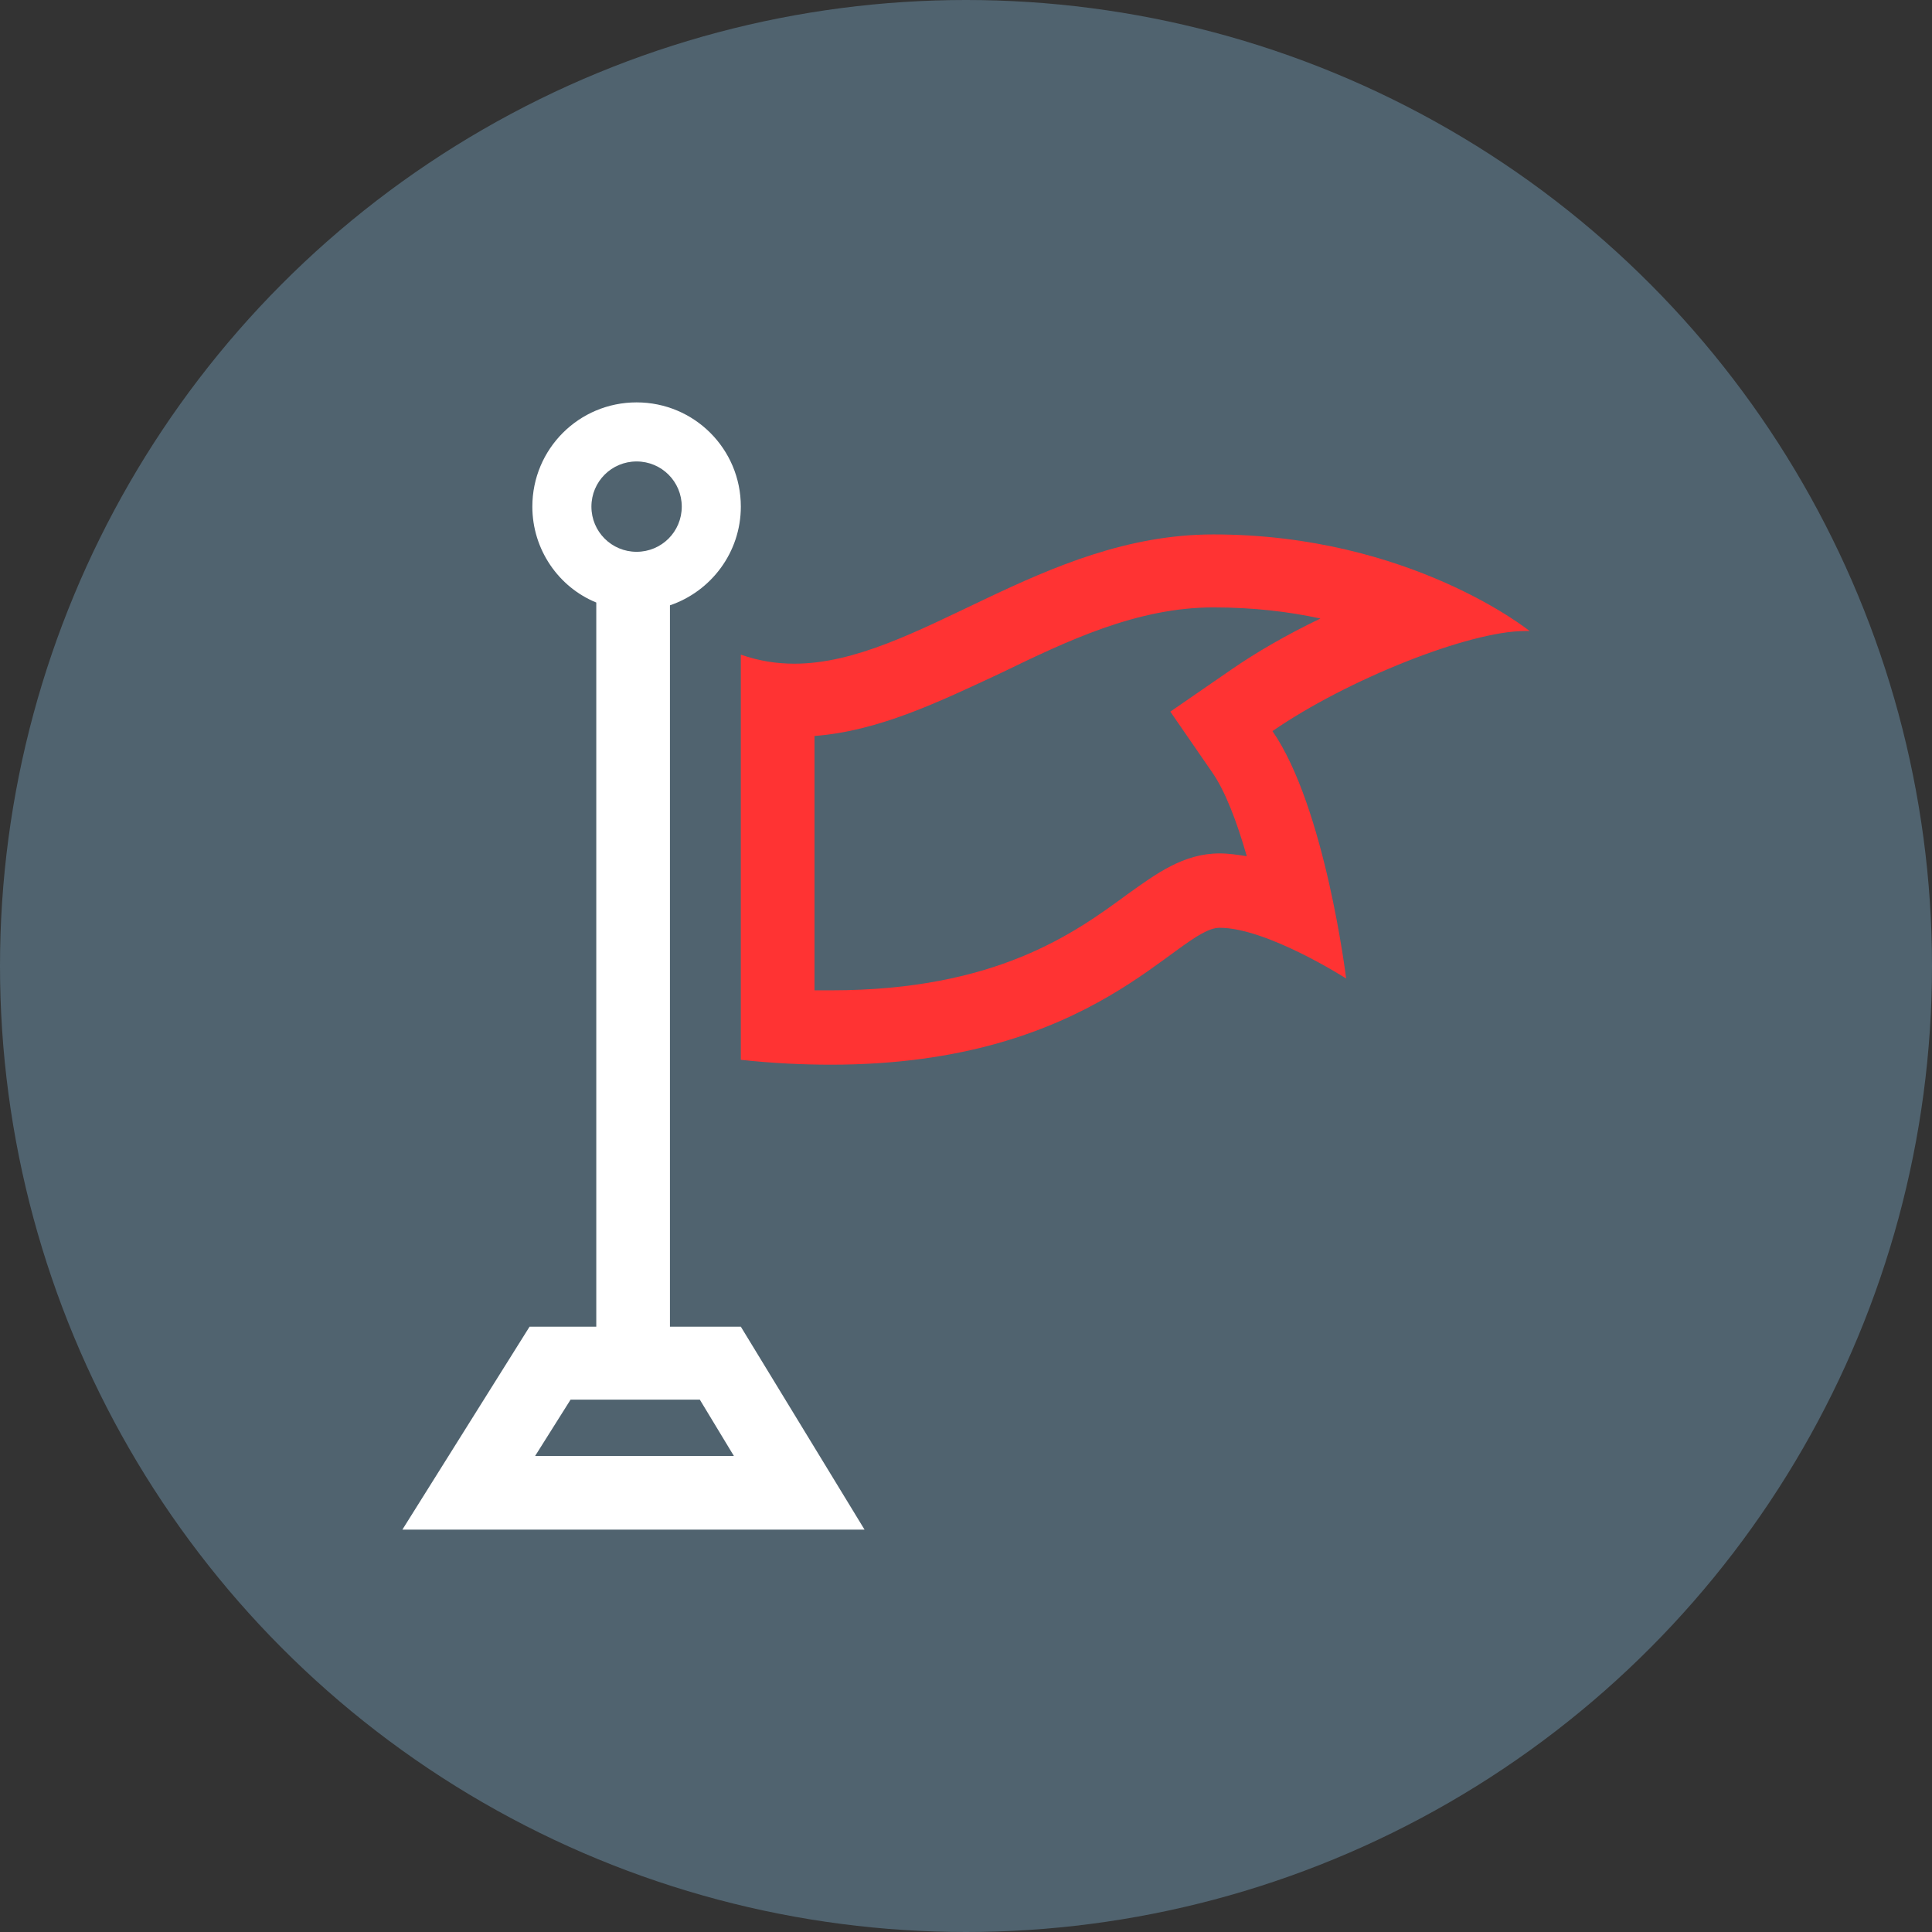
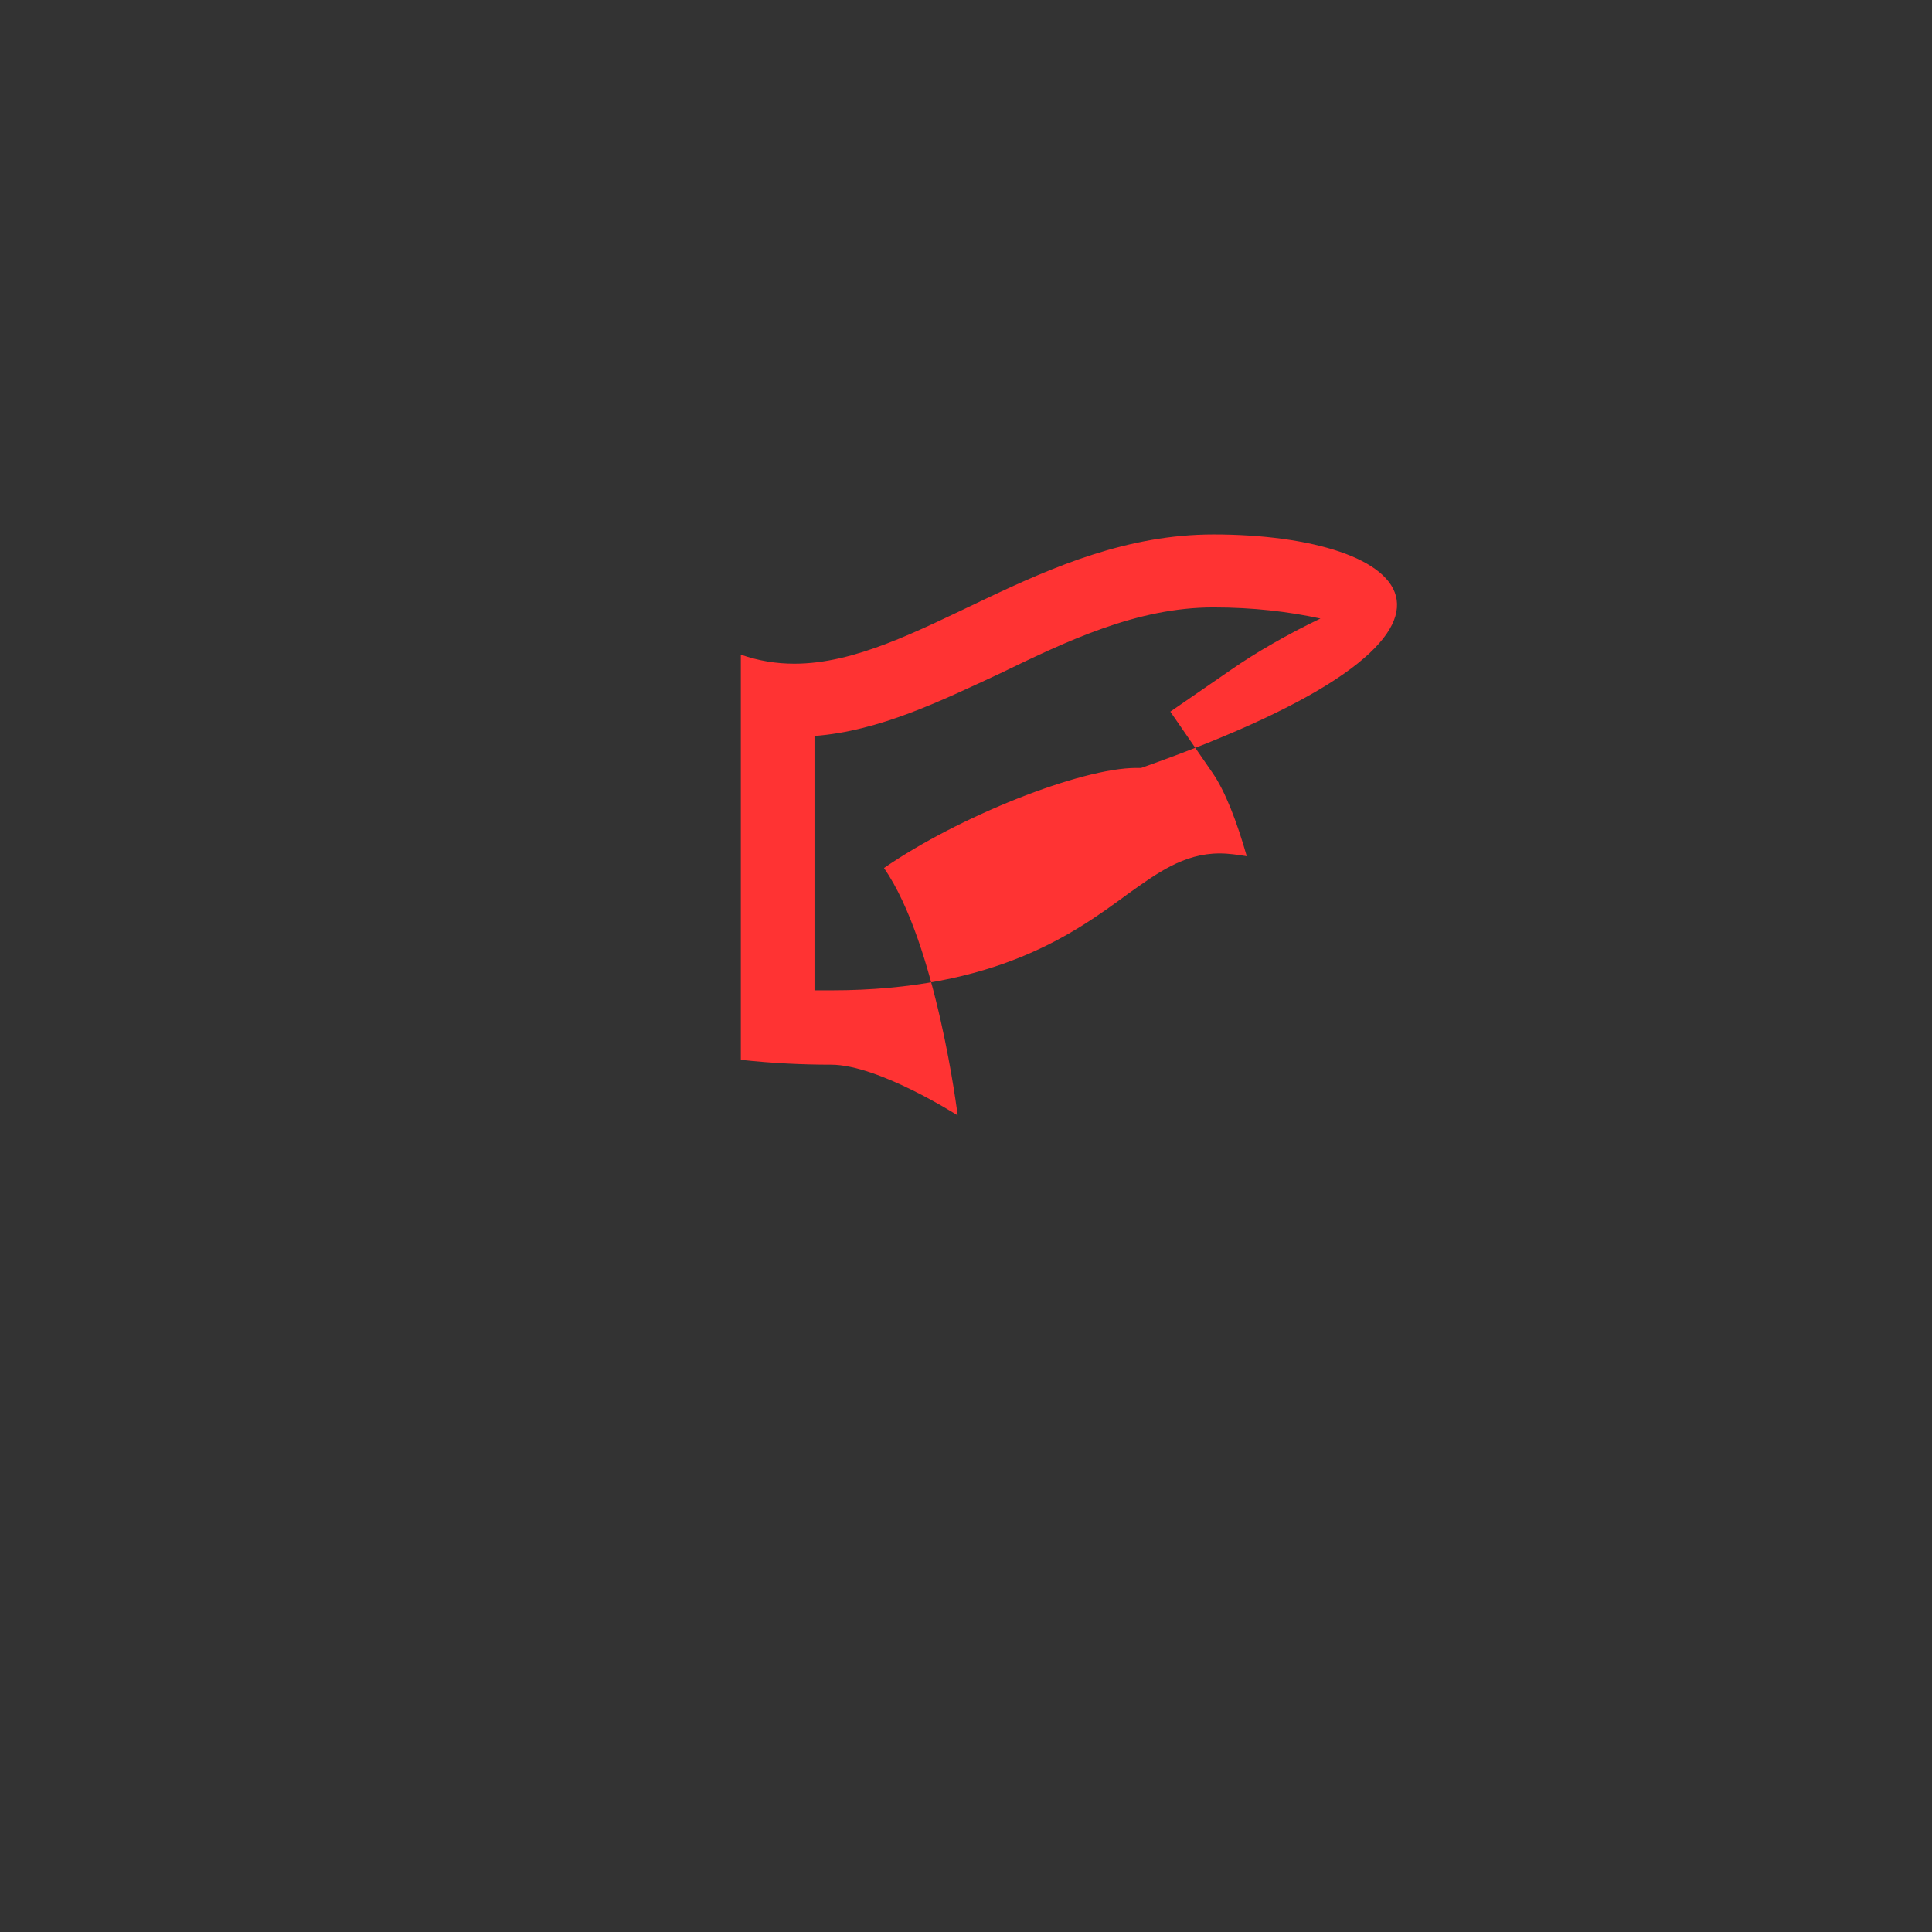
<svg xmlns="http://www.w3.org/2000/svg" version="1.1" id="Capa_1" x="0px" y="0px" viewBox="0 0 278 278" style="enable-background:new 0 0 278 278;" xml:space="preserve">
  <rect x="0" y="0" width="278" height="278" fill="#333333" stroke="none" />
  <style type="text/css">
	.st0{fill:#50636F;}
	.st1{fill:#FFFFFF;}
	.st2{fill:#FF3333;}
</style>
  <g>
-     <circle class="st0" cx="139" cy="139" r="139" />
    <g>
-       <path class="st1" d="M106.6,190.9H96.4V87.1c5.9-2,10.2-7.6,10.2-14.2c0-8.3-6.7-15-15-15s-15,6.7-15,15c0,6.2,3.8,11.6,9.2,13.8    v104.2h-9.6l-18.3,29.2h66.5L106.6,190.9z M91.6,66.4c3.6,0,6.5,2.9,6.5,6.5s-2.9,6.5-6.5,6.5c-3.6,0-6.5-2.9-6.5-6.5    S88,66.4,91.6,66.4z M77,209.5l5.1-8.1h18.6l4.9,8.1H77z" />
      <g>
-         <path class="st2" d="M174.6,87.4c5.7,0,10.8,0.6,15.4,1.6c-4.8,2.3-9.3,4.9-12.9,7.4l-8.7,6l6,8.7c1.9,2.7,3.6,7.2,5,12.1     c-1.3-0.2-2.6-0.4-3.9-0.4c-5.2,0-9.1,2.9-13.3,5.9c-7.5,5.5-18.8,13.8-42.6,13.8c-0.8,0-1.6,0-2.4,0v-36.6     c9.3-0.7,18.1-5,26.7-9C153.6,92.2,163.6,87.4,174.6,87.4 M174.6,76.9c-24.7,0-42.8,18.6-60.3,18.6c-2.6,0-5.1-0.4-7.7-1.3v58.3     c4.6,0.5,8.9,0.7,13,0.7c38.1,0,49.8-19.7,55.9-19.7c6.8,0,18.2,7.3,18.2,7.3s-3-24.6-10.6-35.6c10.7-7.4,28.3-14.4,36.3-14.4     c0.2,0,0.5,0,0.7,0C220.1,90.8,202.9,76.9,174.6,76.9L174.6,76.9z" />
+         <path class="st2" d="M174.6,87.4c5.7,0,10.8,0.6,15.4,1.6c-4.8,2.3-9.3,4.9-12.9,7.4l-8.7,6l6,8.7c1.9,2.7,3.6,7.2,5,12.1     c-1.3-0.2-2.6-0.4-3.9-0.4c-5.2,0-9.1,2.9-13.3,5.9c-7.5,5.5-18.8,13.8-42.6,13.8c-0.8,0-1.6,0-2.4,0v-36.6     c9.3-0.7,18.1-5,26.7-9C153.6,92.2,163.6,87.4,174.6,87.4 M174.6,76.9c-24.7,0-42.8,18.6-60.3,18.6c-2.6,0-5.1-0.4-7.7-1.3v58.3     c4.6,0.5,8.9,0.7,13,0.7c6.8,0,18.2,7.3,18.2,7.3s-3-24.6-10.6-35.6c10.7-7.4,28.3-14.4,36.3-14.4     c0.2,0,0.5,0,0.7,0C220.1,90.8,202.9,76.9,174.6,76.9L174.6,76.9z" />
      </g>
    </g>
  </g>
</svg>